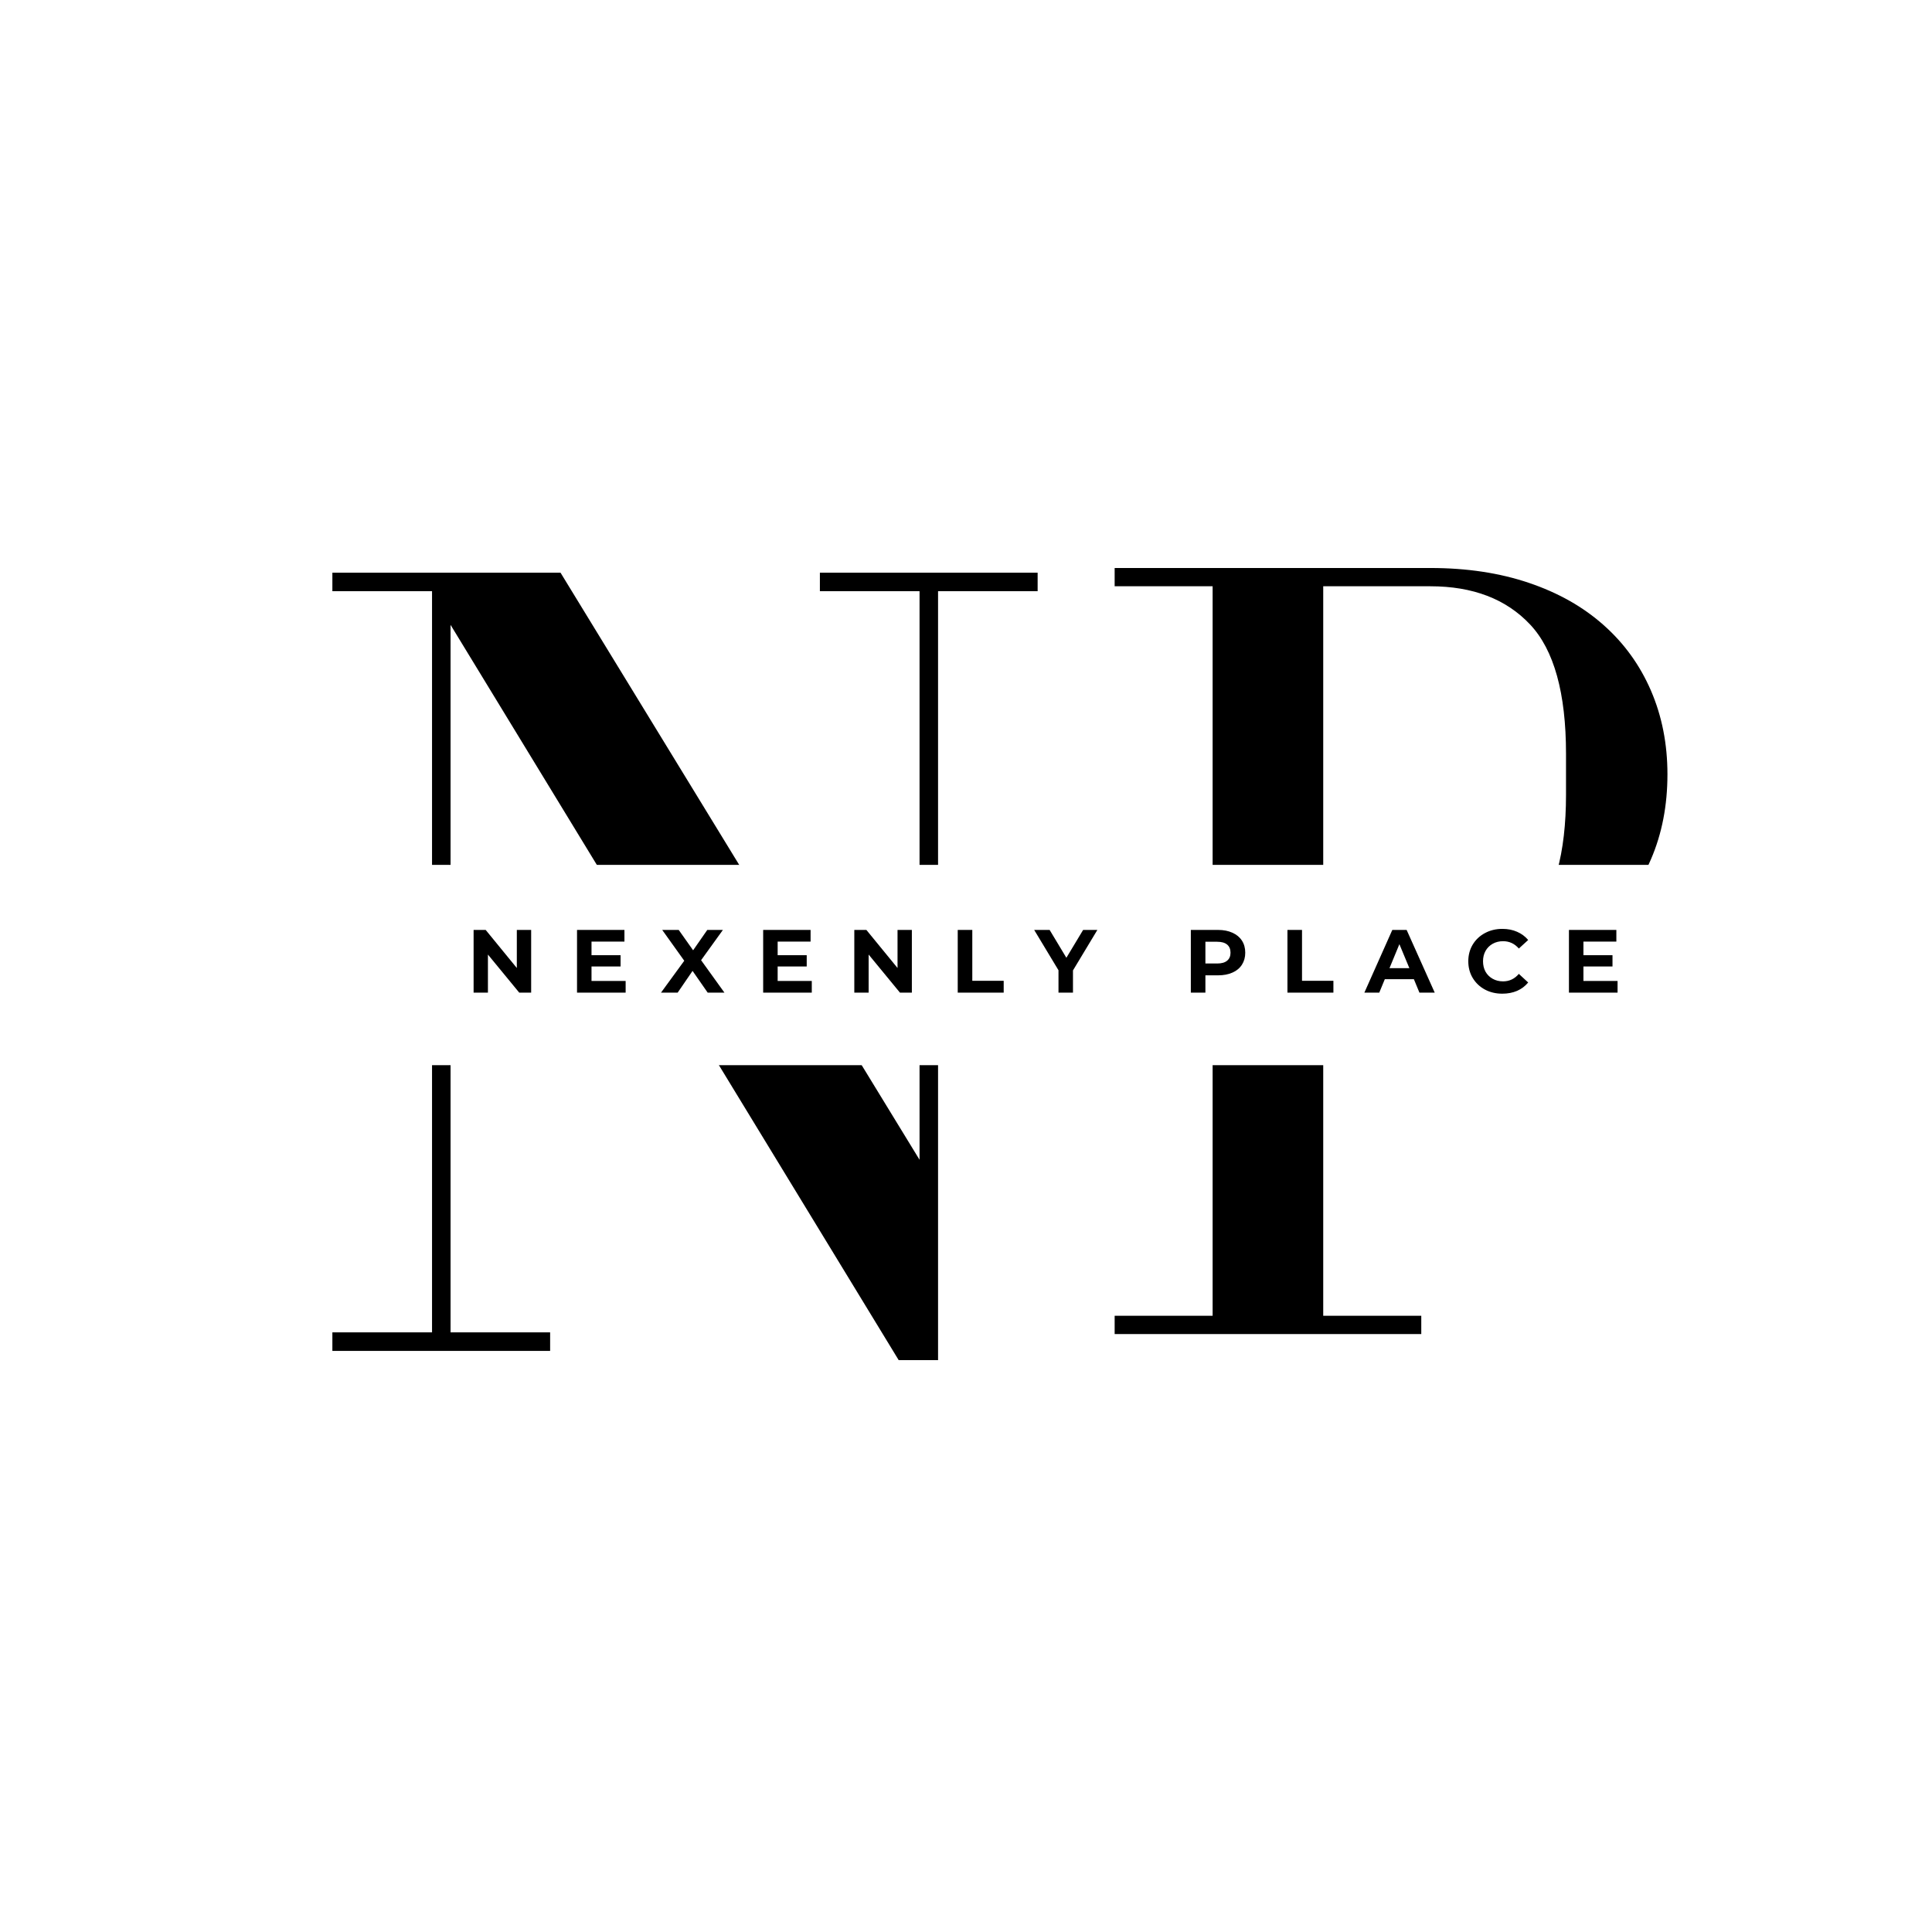
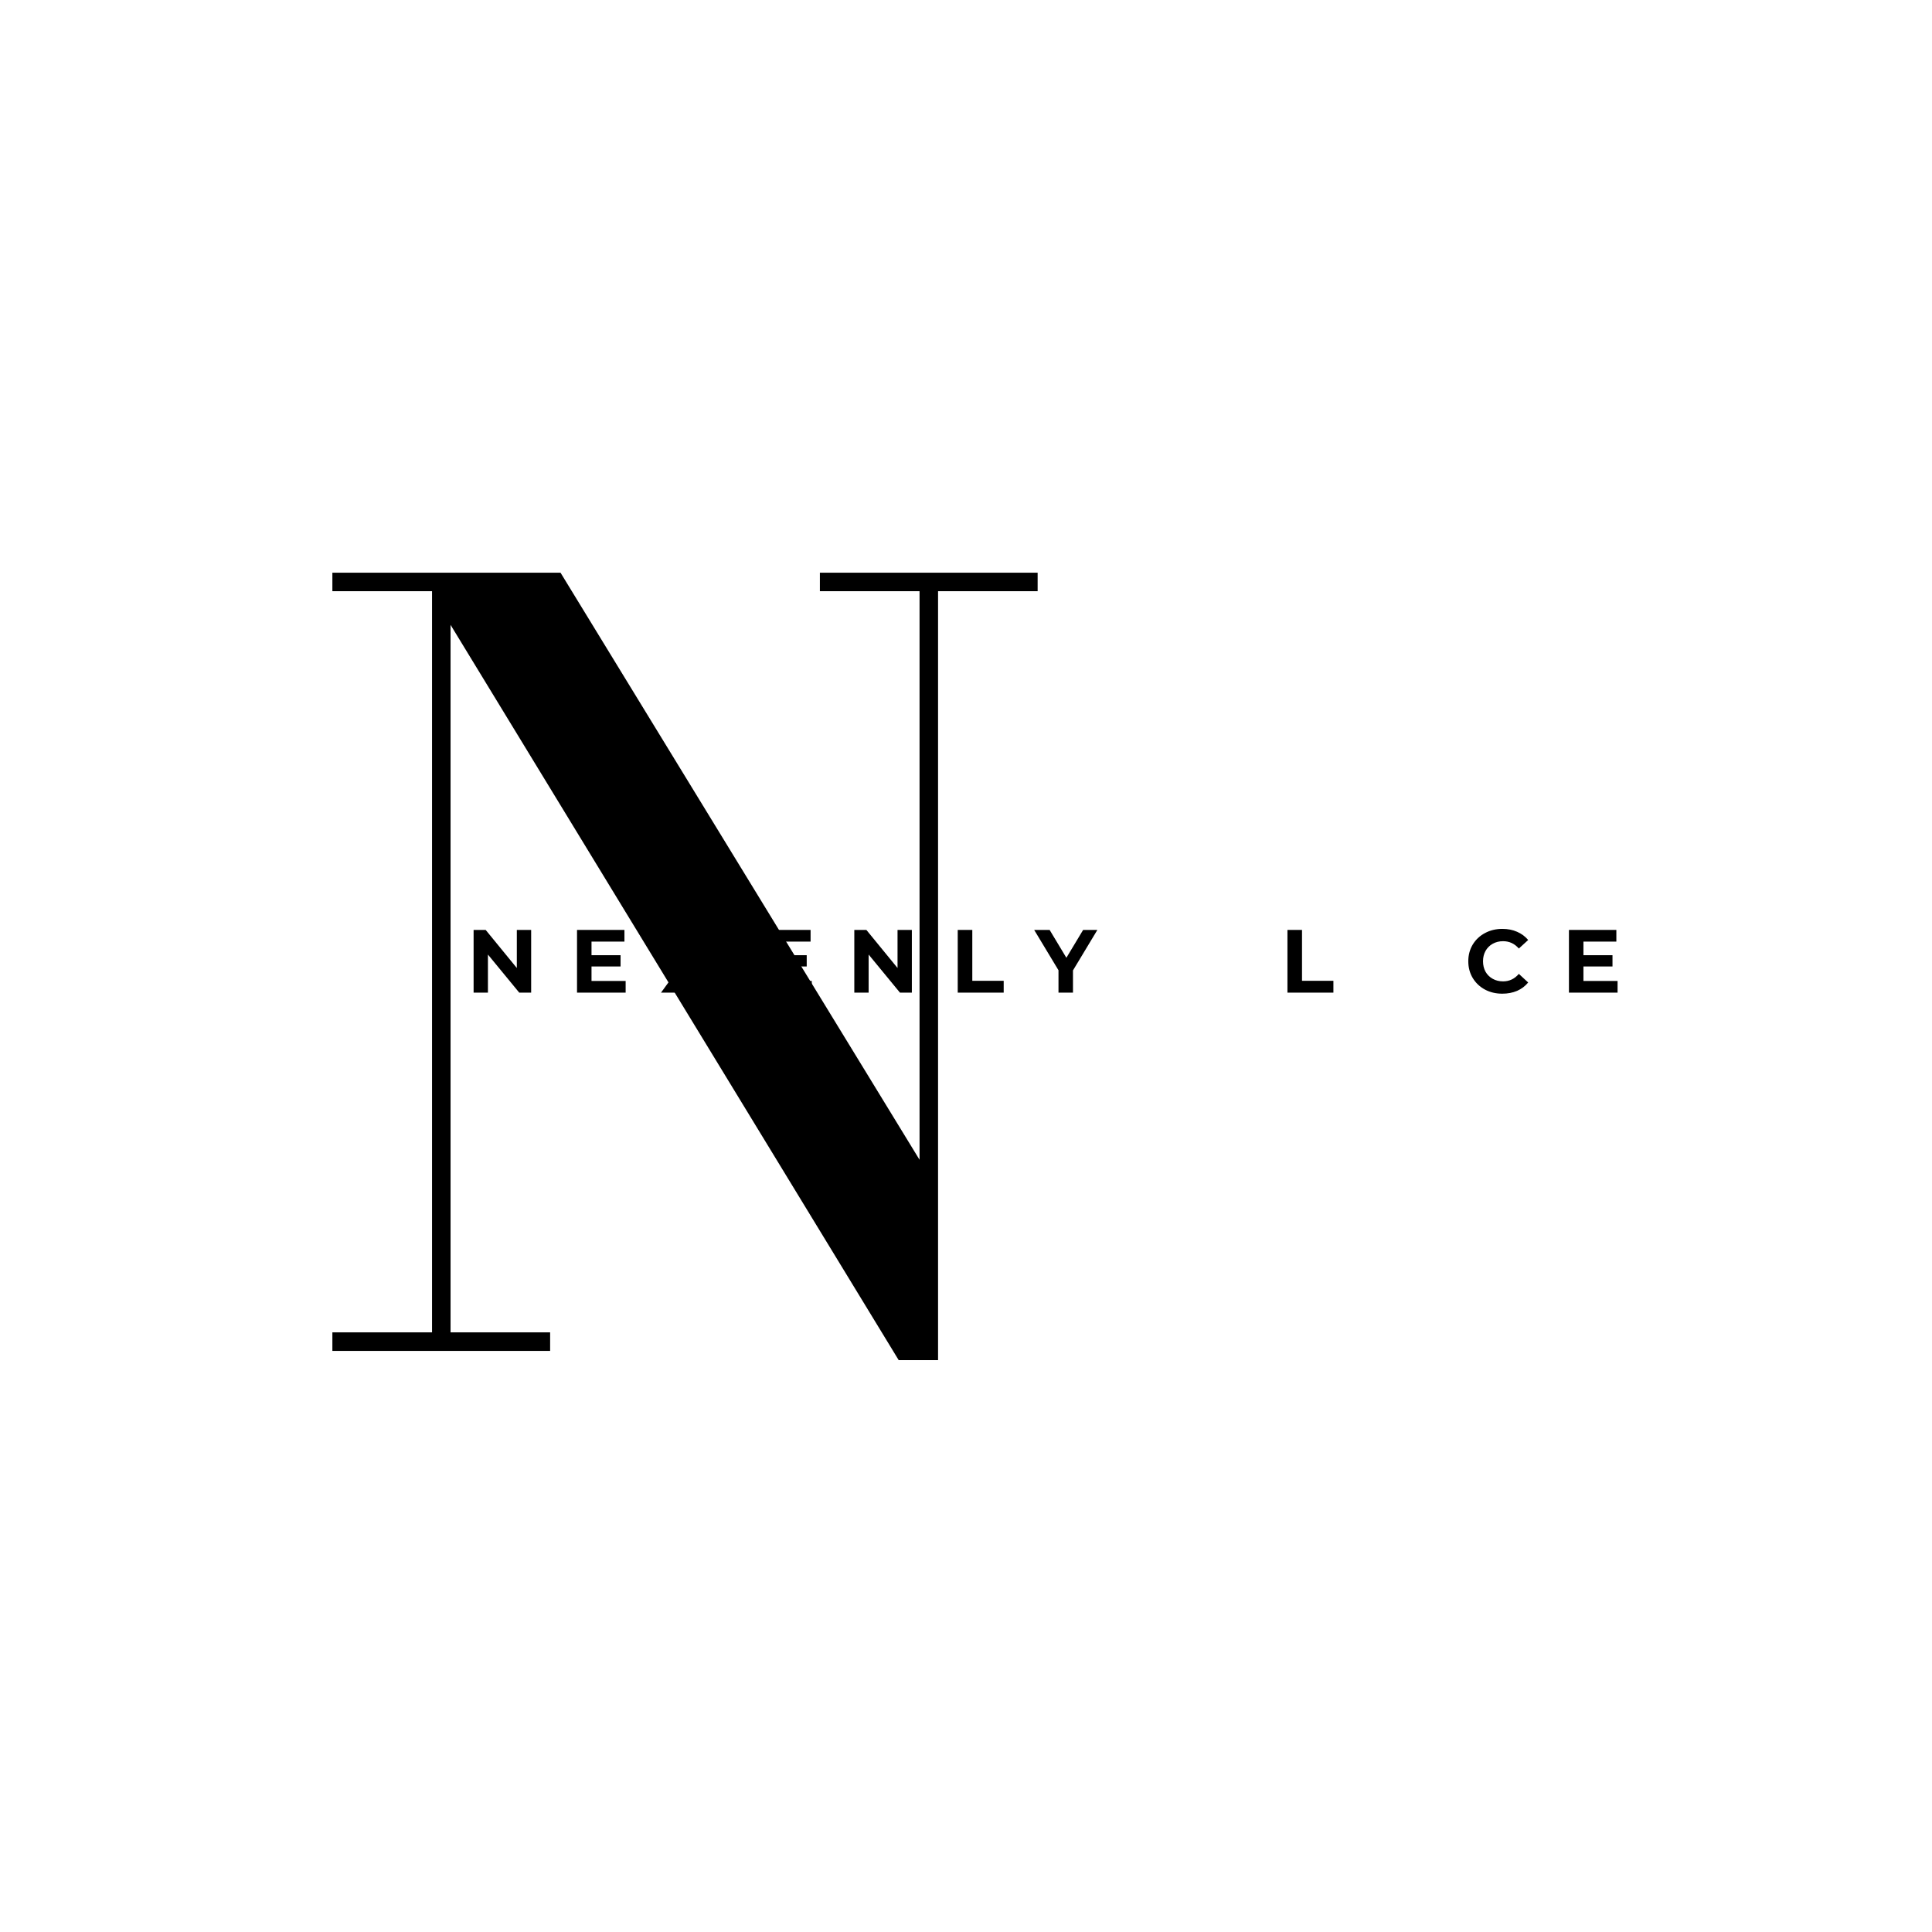
<svg xmlns="http://www.w3.org/2000/svg" version="1.2" preserveAspectRatio="xMidYMid meet" height="500" viewBox="0 0 375 375" zoomAndPan="magnify" width="500">
  <defs>
    <clipPath id="07d7317379">
      <path d="M 37.5 167.871 L 372.555 167.871 L 372.555 206.746 L 37.5 206.746 Z M 37.5 167.871" />
    </clipPath>
  </defs>
  <g id="2cd9e2e482">
    <rect style="fill:#ffffff;fill-opacity:1;stroke:none;" height="375" y="0" width="375" x="0" />
    <rect style="fill:#ffffff;fill-opacity:1;stroke:none;" height="375" y="0" width="375" x="0" />
    <g style="fill:#000000;fill-opacity:1;">
      <g transform="translate(209.931, 258.936)">
-         <path d="M 67.703 -148.688 L 6.422 -148.688 L 6.422 -145.141 L 25.438 -145.141 L 25.438 -3.547 L 6.422 -3.547 L 6.422 0 L 65.938 0 L 65.938 -3.547 L 46.906 -3.547 L 46.906 -68.359 L 69.922 -68.359 C 76.41 -68.359 82.344 -69.316 87.719 -71.234 C 93.102 -73.16 97.711 -75.891 101.547 -79.422 C 105.391 -82.961 108.379 -87.203 110.516 -92.141 C 112.648 -97.086 113.719 -102.586 113.719 -108.641 C 113.719 -114.535 112.648 -119.953 110.516 -124.891 C 108.379 -129.836 105.316 -134.078 101.328 -137.609 C 97.348 -141.148 92.52 -143.879 86.844 -145.797 C 81.164 -147.723 74.785 -148.688 67.703 -148.688 Z M 46.906 -71.906 L 46.906 -145.141 L 67.703 -145.141 C 75.961 -145.141 82.414 -142.664 87.062 -137.719 C 91.707 -132.781 94.031 -124.41 94.031 -112.609 L 94.031 -104.656 C 94.031 -93.289 91.742 -84.988 87.172 -79.75 C 82.598 -74.52 76.848 -71.906 69.922 -71.906 Z M 46.906 -71.906" style="stroke:none" />
-       </g>
+         </g>
    </g>
    <g style="fill:#000000;fill-opacity:1;">
      <g transform="translate(58.452, 262.205)">
        <path d="M 6.062 -3.594 L 6.062 0 L 48.328 0 L 48.328 -3.594 L 29 -3.594 L 29 -140.922 L 115.984 1.797 L 123.625 1.797 L 123.625 -147.453 L 142.953 -147.453 L 142.953 -151.047 L 100.688 -151.047 L 100.688 -147.453 L 120.031 -147.453 L 120.031 -37.094 L 50.344 -151.047 L 6.062 -151.047 L 6.062 -147.453 L 25.406 -147.453 L 25.406 -3.594 Z M 6.062 -3.594" style="stroke:none" />
      </g>
    </g>
    <g clip-path="url(#07d7317379)" clip-rule="nonzero">
-       <path d="M 37.5 167.871 L 372.629 167.871 L 372.629 206.746 L 37.5 206.746 Z M 37.5 167.871" style="stroke:none;fill-rule:nonzero;fill:#ffffff;fill-opacity:1;" />
-     </g>
+       </g>
    <g style="fill:#000000;fill-opacity:1;">
      <g transform="translate(90.488, 192.67)">
        <path d="M 12.609 -12.172 L 12.609 0 L 10.297 0 L 4.219 -7.391 L 4.219 0 L 1.438 0 L 1.438 -12.172 L 3.781 -12.172 L 9.828 -4.781 L 9.828 -12.172 Z M 12.609 -12.172" style="stroke:none" />
      </g>
    </g>
    <g style="fill:#000000;fill-opacity:1;">
      <g transform="translate(110.562, 192.67)">
        <path d="M 10.875 -2.266 L 10.875 0 L 1.438 0 L 1.438 -12.172 L 10.641 -12.172 L 10.641 -9.906 L 4.25 -9.906 L 4.25 -7.266 L 9.891 -7.266 L 9.891 -5.078 L 4.25 -5.078 L 4.25 -2.266 Z M 10.875 -2.266" style="stroke:none" />
      </g>
    </g>
    <g style="fill:#000000;fill-opacity:1;">
      <g transform="translate(128.253, 192.67)">
        <path d="M 9.109 0 L 6.172 -4.219 L 3.281 0 L 0.047 0 L 4.562 -6.188 L 0.281 -12.172 L 3.484 -12.172 L 6.281 -8.219 L 9.031 -12.172 L 12.062 -12.172 L 7.828 -6.297 L 12.359 0 Z M 9.109 0" style="stroke:none" />
      </g>
    </g>
    <g style="fill:#000000;fill-opacity:1;">
      <g transform="translate(146.692, 192.67)">
        <path d="M 10.875 -2.266 L 10.875 0 L 1.438 0 L 1.438 -12.172 L 10.641 -12.172 L 10.641 -9.906 L 4.25 -9.906 L 4.25 -7.266 L 9.891 -7.266 L 9.891 -5.078 L 4.25 -5.078 L 4.25 -2.266 Z M 10.875 -2.266" style="stroke:none" />
      </g>
    </g>
    <g style="fill:#000000;fill-opacity:1;">
      <g transform="translate(164.383, 192.67)">
        <path d="M 12.609 -12.172 L 12.609 0 L 10.297 0 L 4.219 -7.391 L 4.219 0 L 1.438 0 L 1.438 -12.172 L 3.781 -12.172 L 9.828 -4.781 L 9.828 -12.172 Z M 12.609 -12.172" style="stroke:none" />
      </g>
    </g>
    <g style="fill:#000000;fill-opacity:1;">
      <g transform="translate(184.457, 192.67)">
        <path d="M 1.438 -12.172 L 4.266 -12.172 L 4.266 -2.297 L 10.359 -2.297 L 10.359 0 L 1.438 0 Z M 1.438 -12.172" style="stroke:none" />
      </g>
    </g>
    <g style="fill:#000000;fill-opacity:1;">
      <g transform="translate(200.983, 192.67)">
        <path d="M 7.281 -4.312 L 7.281 0 L 4.469 0 L 4.469 -4.344 L -0.25 -12.172 L 2.75 -12.172 L 6 -6.766 L 9.25 -12.172 L 12.016 -12.172 Z M 7.281 -4.312" style="stroke:none" />
      </g>
    </g>
    <g style="fill:#000000;fill-opacity:1;">
      <g transform="translate(218.761, 192.67)">
        <path d="" style="stroke:none" />
      </g>
    </g>
    <g style="fill:#000000;fill-opacity:1;">
      <g transform="translate(229.702, 192.67)">
-         <path d="M 6.719 -12.172 C 7.789 -12.172 8.723 -11.988 9.516 -11.625 C 10.316 -11.27 10.93 -10.758 11.359 -10.094 C 11.785 -9.438 12 -8.656 12 -7.75 C 12 -6.863 11.785 -6.086 11.359 -5.422 C 10.93 -4.754 10.316 -4.242 9.516 -3.891 C 8.723 -3.535 7.789 -3.359 6.719 -3.359 L 4.266 -3.359 L 4.266 0 L 1.438 0 L 1.438 -12.172 Z M 6.562 -5.656 C 7.406 -5.656 8.047 -5.836 8.484 -6.203 C 8.922 -6.566 9.141 -7.082 9.141 -7.75 C 9.141 -8.438 8.922 -8.961 8.484 -9.328 C 8.047 -9.691 7.406 -9.875 6.562 -9.875 L 4.266 -9.875 L 4.266 -5.656 Z M 6.562 -5.656" style="stroke:none" />
-       </g>
+         </g>
    </g>
    <g style="fill:#000000;fill-opacity:1;">
      <g transform="translate(248.454, 192.67)">
        <path d="M 1.438 -12.172 L 4.266 -12.172 L 4.266 -2.297 L 10.359 -2.297 L 10.359 0 L 1.438 0 Z M 1.438 -12.172" style="stroke:none" />
      </g>
    </g>
    <g style="fill:#000000;fill-opacity:1;">
      <g transform="translate(264.98, 192.67)">
-         <path d="M 9.453 -2.609 L 3.812 -2.609 L 2.734 0 L -0.156 0 L 5.266 -12.172 L 8.047 -12.172 L 13.5 0 L 10.531 0 Z M 8.578 -4.75 L 6.641 -9.406 L 4.719 -4.75 Z M 8.578 -4.75" style="stroke:none" />
-       </g>
+         </g>
    </g>
    <g style="fill:#000000;fill-opacity:1;">
      <g transform="translate(284.323, 192.67)">
        <path d="M 7.266 0.203 C 6.023 0.203 4.906 -0.062 3.906 -0.594 C 2.906 -1.133 2.113 -1.883 1.531 -2.844 C 0.957 -3.801 0.672 -4.883 0.672 -6.094 C 0.672 -7.289 0.957 -8.367 1.531 -9.328 C 2.113 -10.285 2.906 -11.031 3.906 -11.562 C 4.906 -12.102 6.031 -12.375 7.281 -12.375 C 8.344 -12.375 9.297 -12.188 10.141 -11.812 C 10.992 -11.445 11.711 -10.914 12.297 -10.219 L 10.484 -8.562 C 9.66 -9.508 8.641 -9.984 7.422 -9.984 C 6.672 -9.984 6 -9.816 5.406 -9.484 C 4.812 -9.148 4.348 -8.688 4.016 -8.094 C 3.691 -7.508 3.531 -6.844 3.531 -6.094 C 3.531 -5.332 3.691 -4.656 4.016 -4.062 C 4.348 -3.477 4.812 -3.02 5.406 -2.688 C 6 -2.352 6.672 -2.188 7.422 -2.188 C 8.641 -2.188 9.66 -2.672 10.484 -3.641 L 12.297 -1.969 C 11.711 -1.258 10.992 -0.719 10.141 -0.344 C 9.285 0.02 8.328 0.203 7.266 0.203 Z M 7.266 0.203" style="stroke:none" />
      </g>
    </g>
    <g style="fill:#000000;fill-opacity:1;">
      <g transform="translate(303.093, 192.67)">
        <path d="M 10.875 -2.266 L 10.875 0 L 1.438 0 L 1.438 -12.172 L 10.641 -12.172 L 10.641 -9.906 L 4.25 -9.906 L 4.25 -7.266 L 9.891 -7.266 L 9.891 -5.078 L 4.25 -5.078 L 4.25 -2.266 Z M 10.875 -2.266" style="stroke:none" />
      </g>
    </g>
  </g>
</svg>